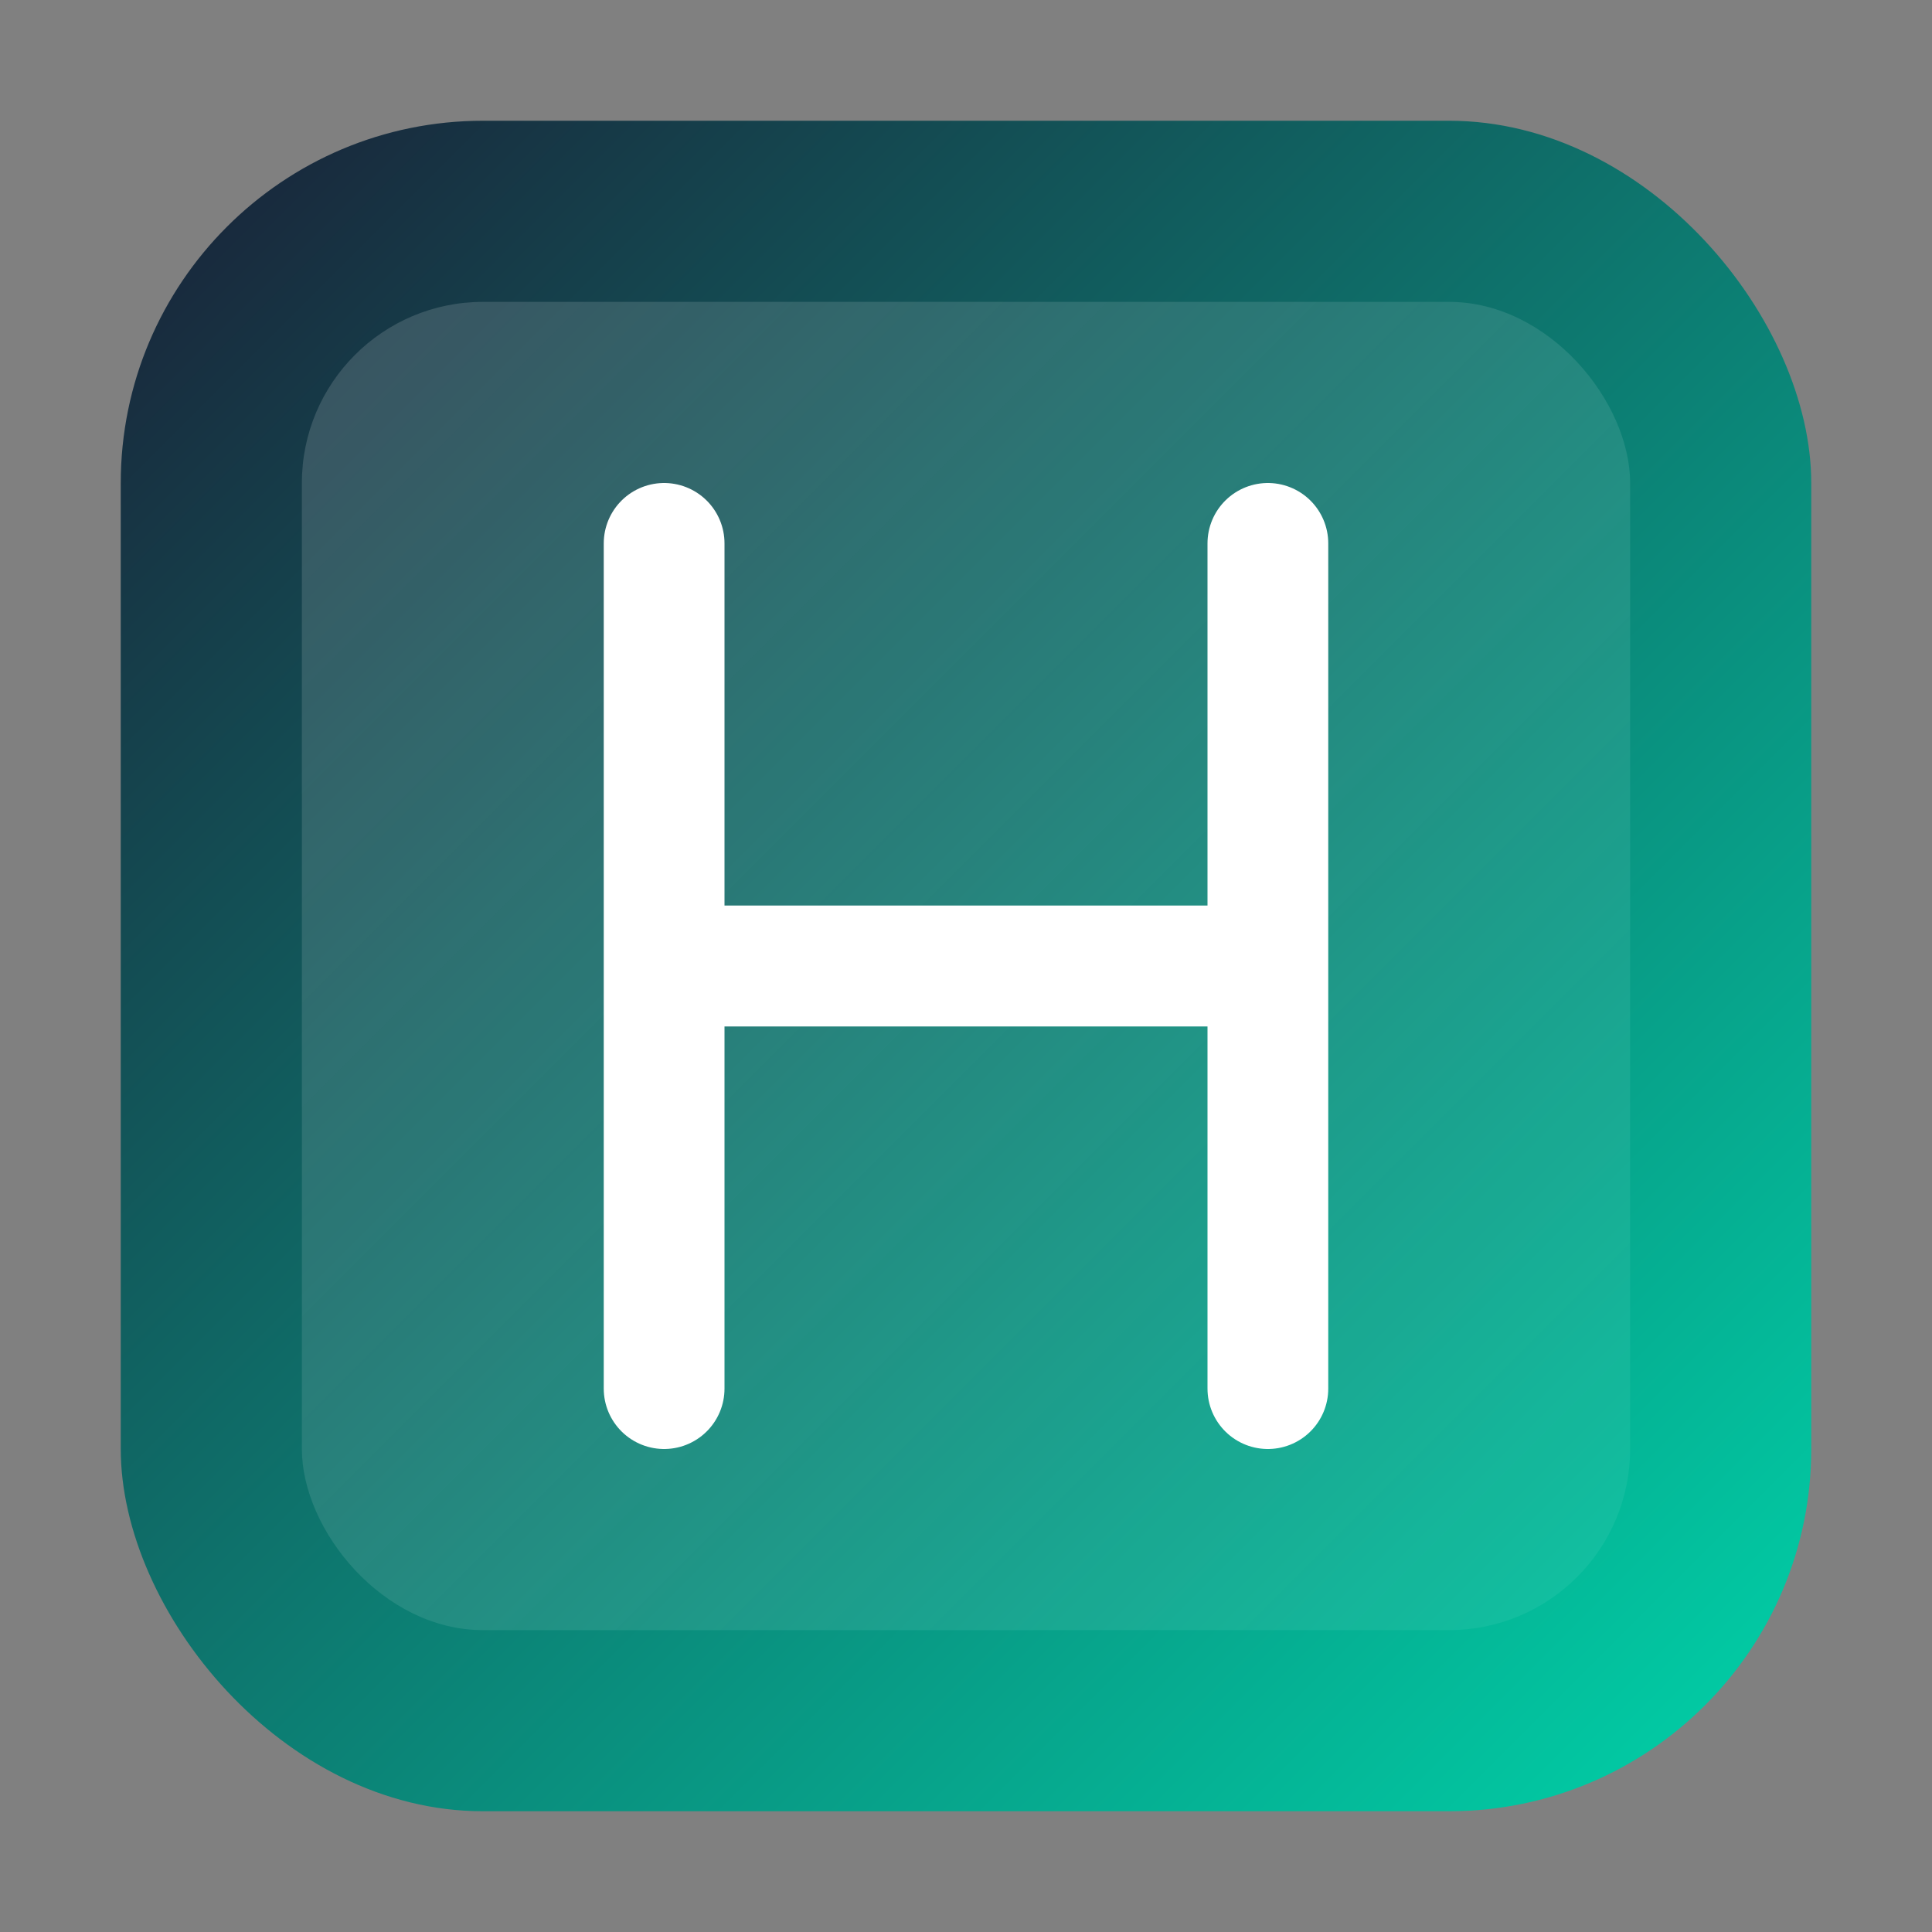
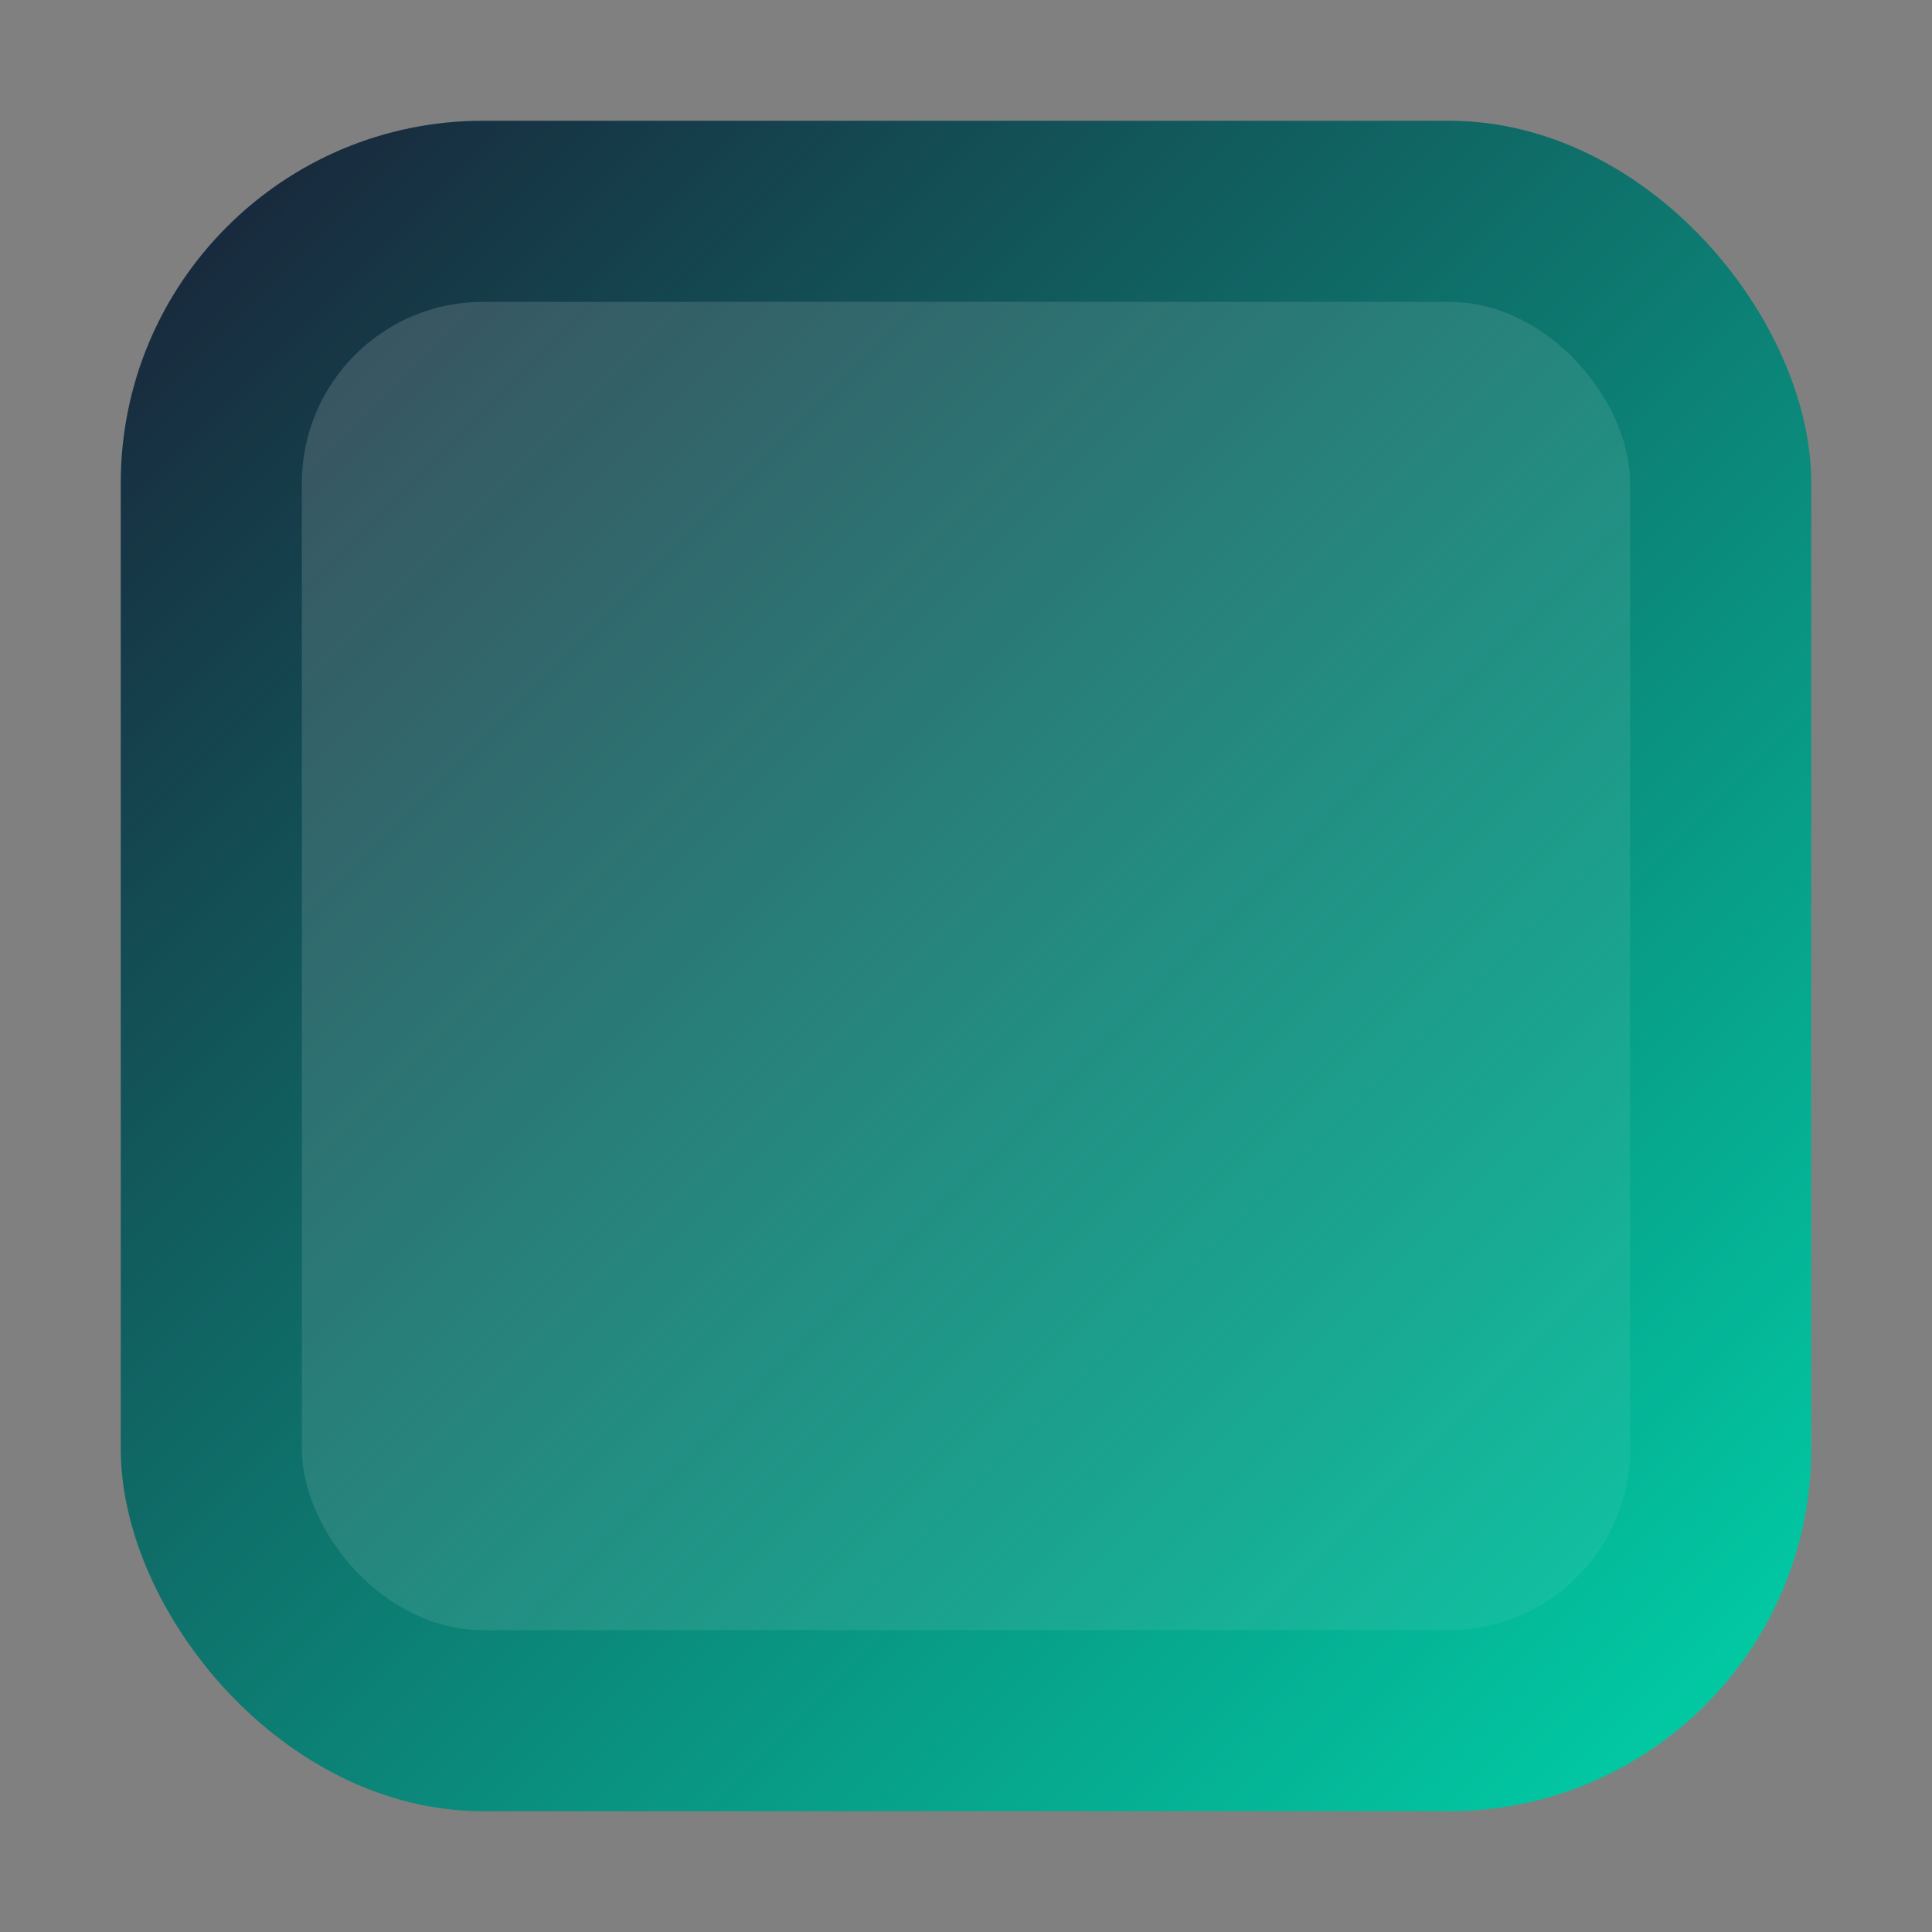
<svg xmlns="http://www.w3.org/2000/svg" width="32" height="32" viewBox="0 0 32 32" fill="none">
  <rect x="0" y="0" width="32" height="32" fill="#808080" stroke="none" />
  <defs>
    <linearGradient id="faviconBg" x1="0%" y1="0%" x2="100%" y2="100%">
      <stop offset="0%" stop-color="#1a1f36" />
      <stop offset="100%" stop-color="#00d4aa" />
    </linearGradient>
    <linearGradient id="whiteAccent" x1="0%" y1="0%" x2="100%" y2="100%">
      <stop offset="0%" stop-color="#ffffff" stop-opacity="0.15" />
      <stop offset="100%" stop-color="#ffffff" stop-opacity="0.05" />
    </linearGradient>
  </defs>
  <rect x="2" y="2" width="28" height="28" rx="6" fill="url(#faviconBg)" />
  <rect x="5" y="5" width="22" height="22" rx="3" fill="url(#whiteAccent)" />
-   <path d="M11 9 L11 23 M11 16 L21 16 M21 9 L21 23" stroke="#ffffff" stroke-width="2" stroke-linecap="round" stroke-linejoin="round" />
-   <rect x="11" y="15" width="10" height="2" rx="1" fill="#ffffff" opacity="0.9" />
</svg>